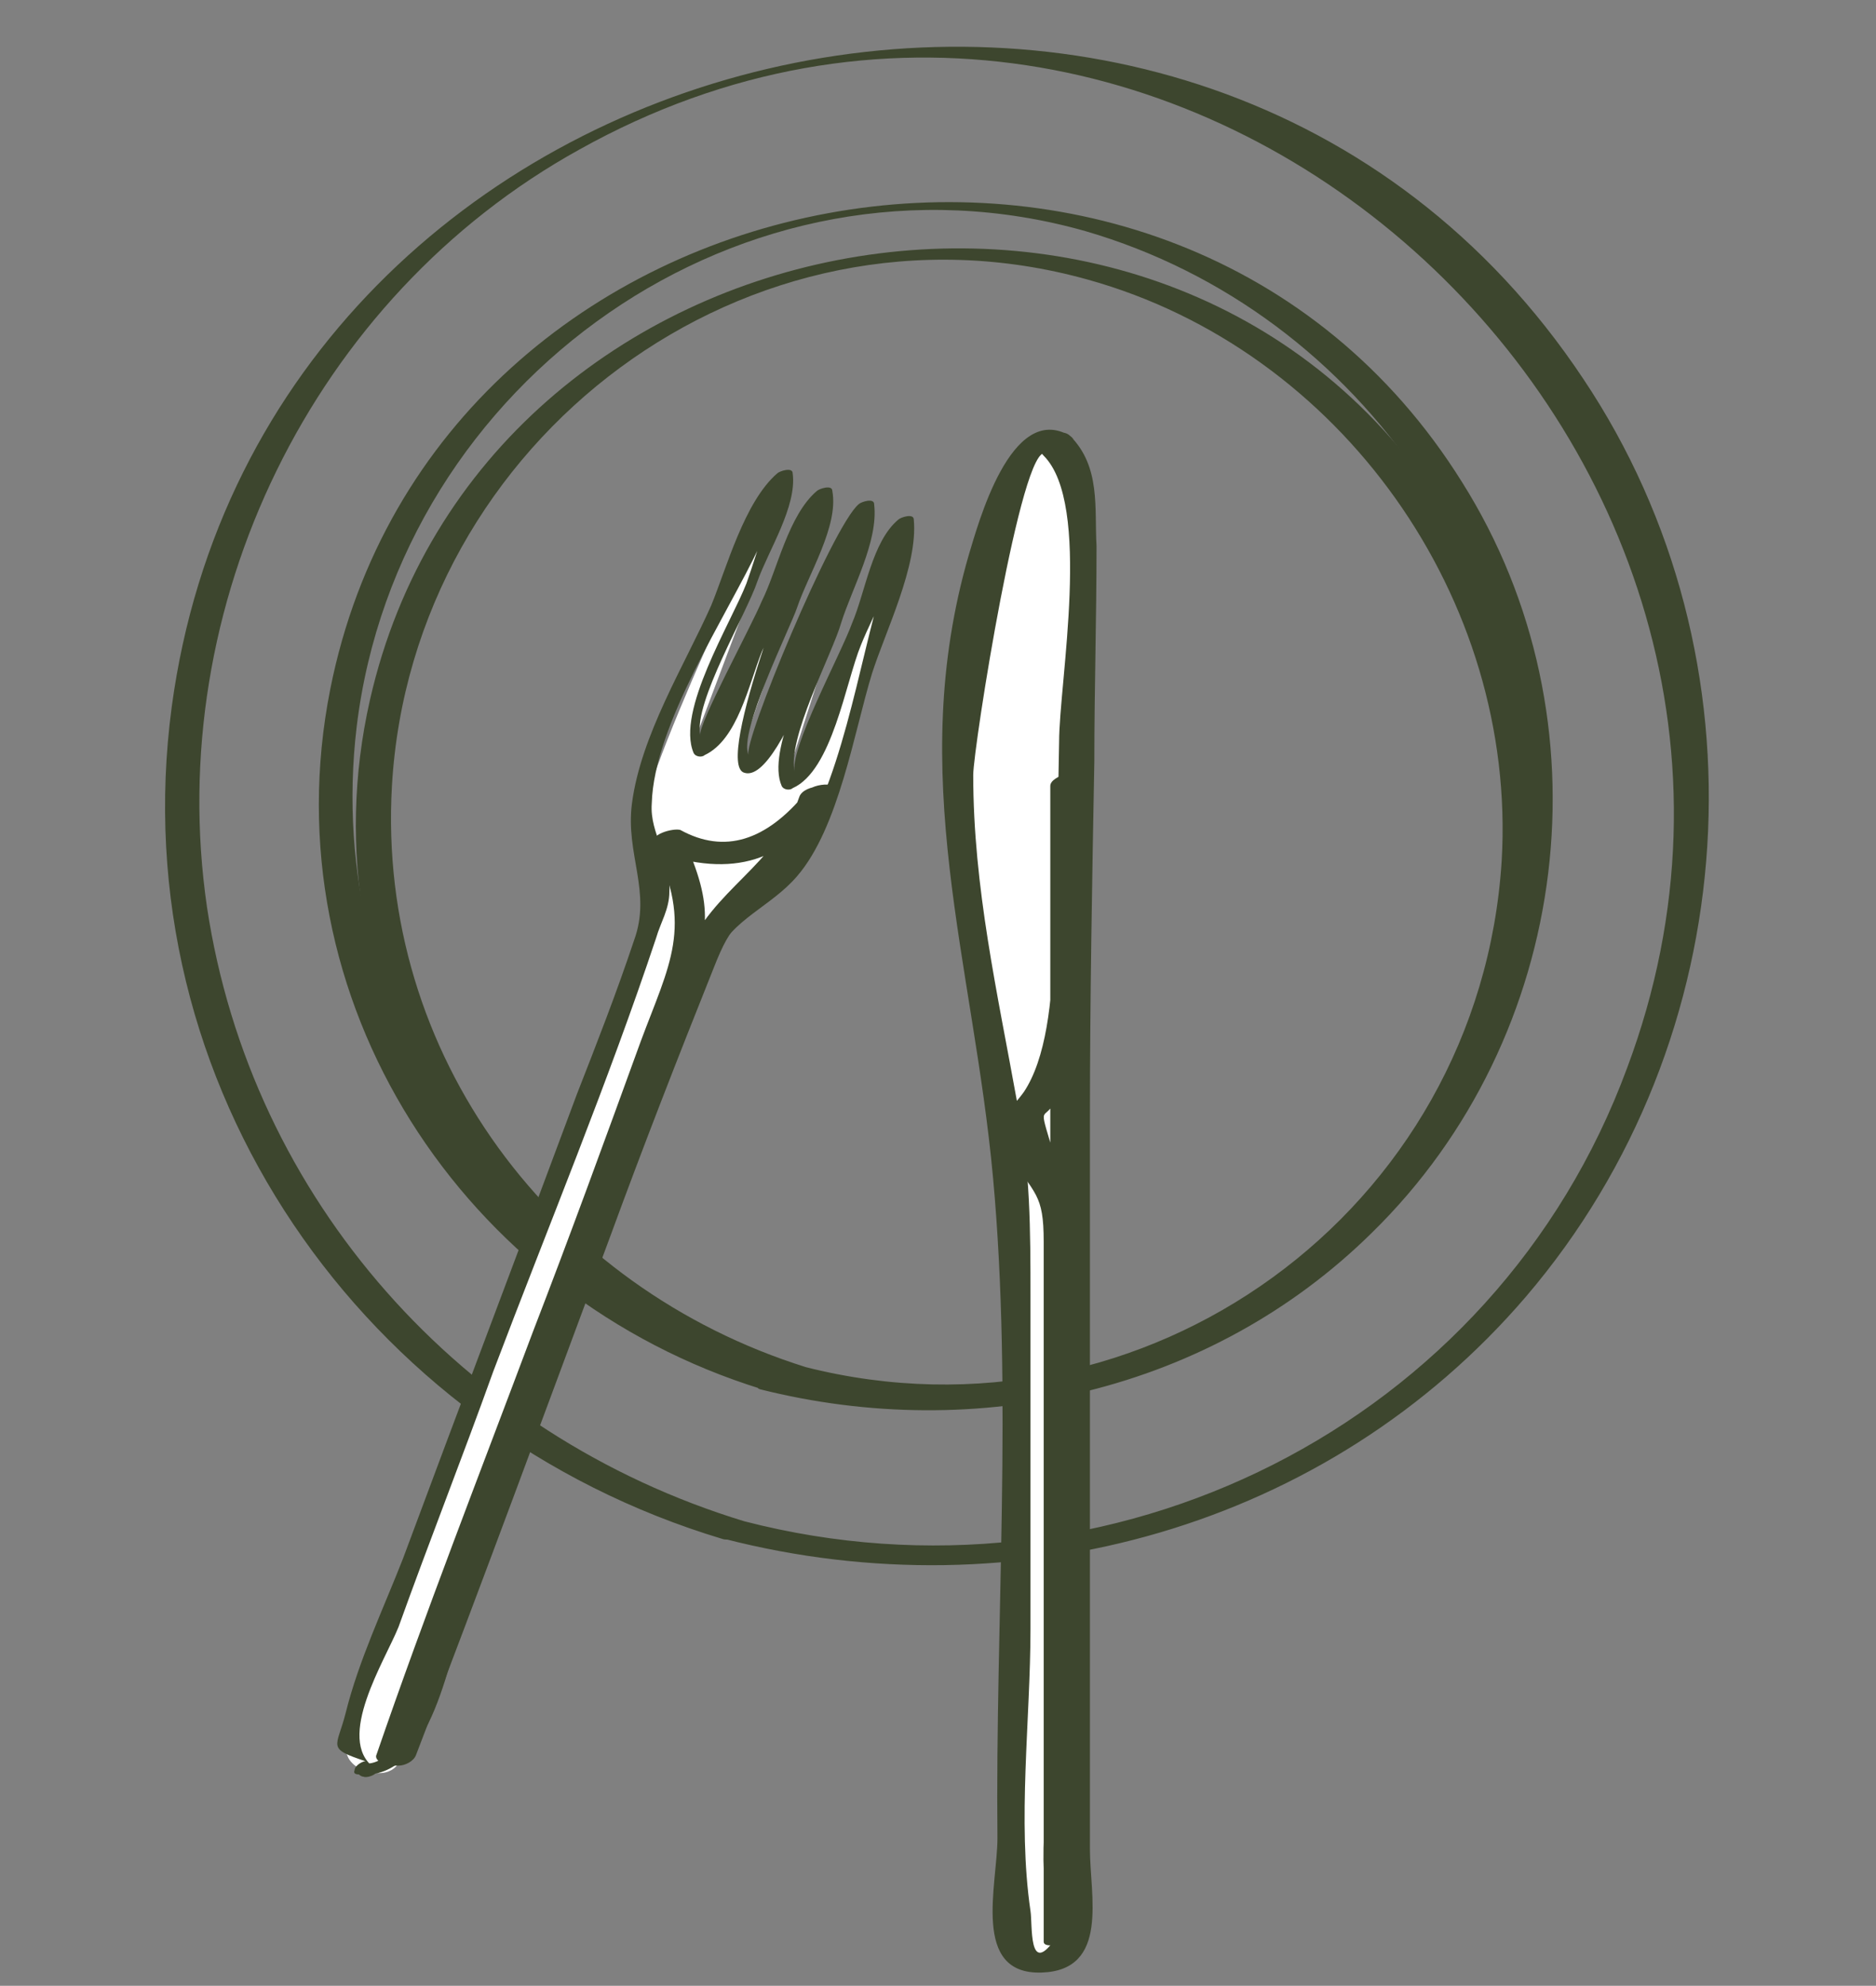
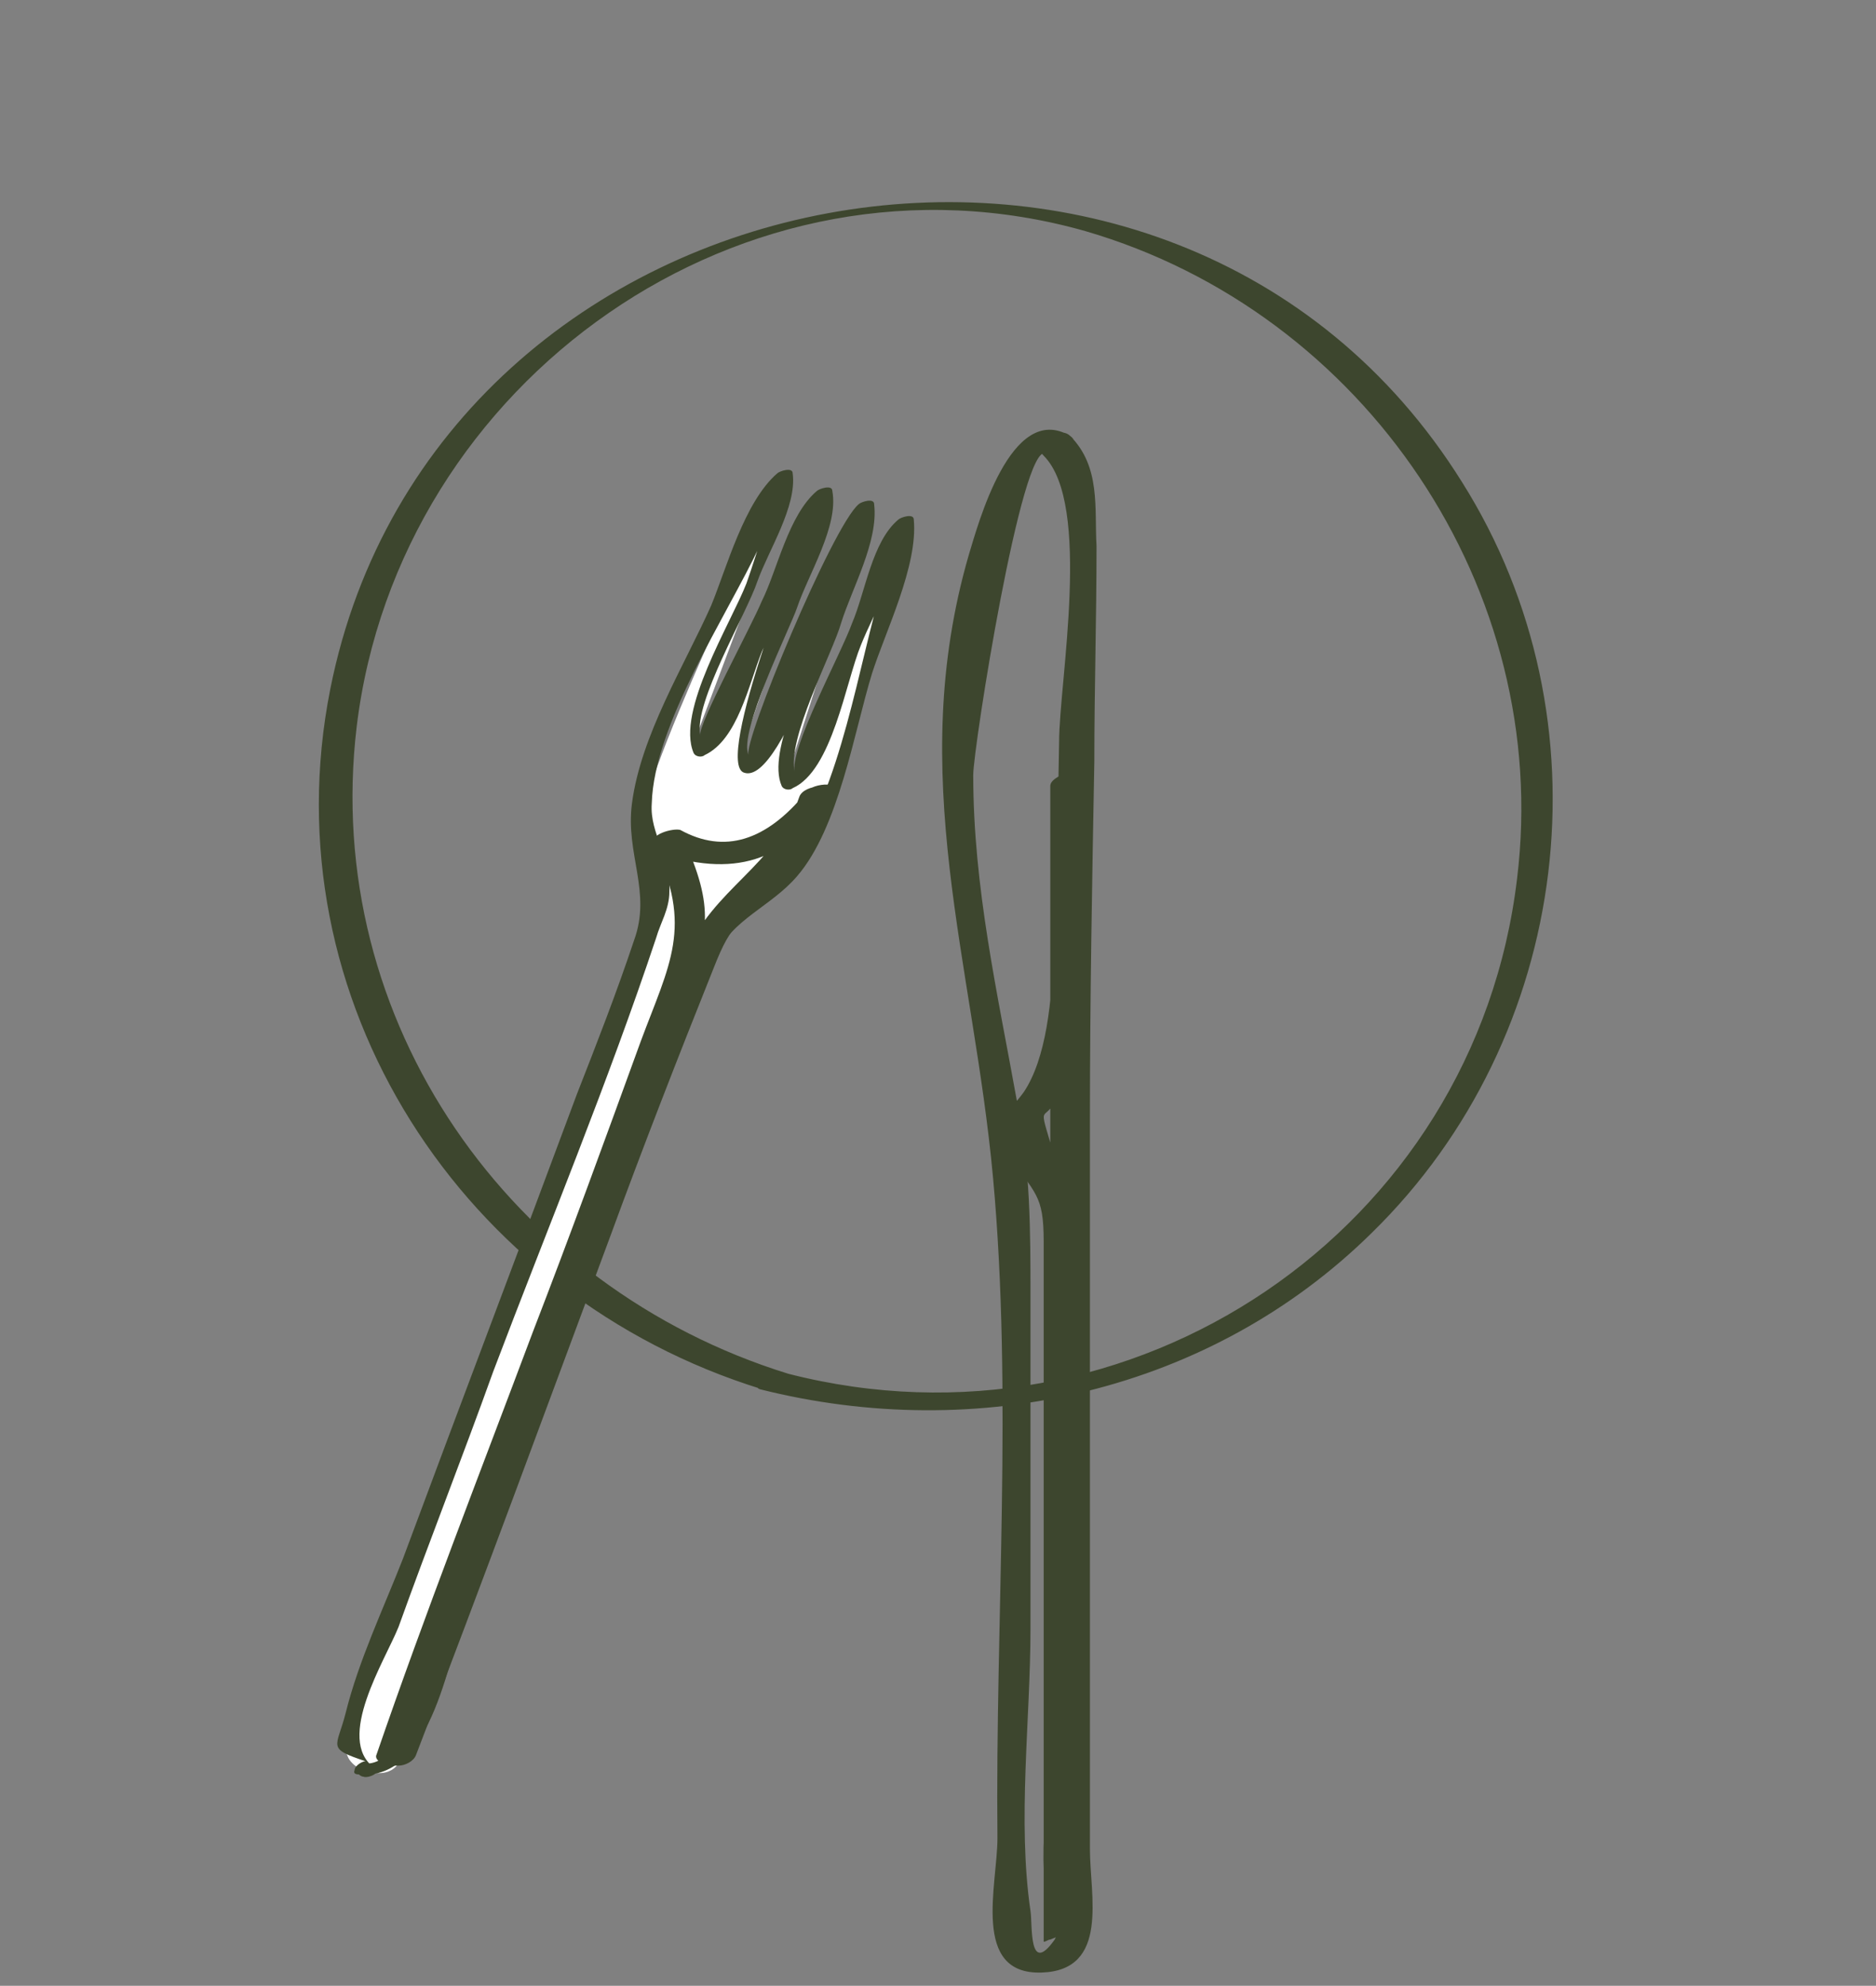
<svg xmlns="http://www.w3.org/2000/svg" version="1.1" id="Layer_1" x="0px" y="0px" viewBox="0 0 85.2 90.2" style="enable-background:new 0 0 85.2 90.2;" xml:space="preserve">
  <rect x="0" y="0" width="85.2" height="90.2" fill="#808080" stroke="none" />
  <style type="text/css">
	.st0{fill:#3D462E;}
	.st1{fill:#FFFFFF;}
</style>
  <g>
    <g>
-       <path class="st0" d="M33.8,69.1C21,65.2,11.4,54.5,9.4,41.2c-2-13.7,4.8-27.7,16.9-34.4c27-15.1,58.2,13.4,47.6,41.7    C67.9,64.8,50.4,73.4,33.8,69.1c-0.5-0.1-1.8,0.6-0.9,0.8c13.2,3.4,27.4-0.5,36.4-11c10-11.7,11.1-29,2.6-41.7    C54.4-9.1,12,1,7.8,32.1c-2.3,17.2,8.7,32.9,25,37.8C33.3,70.1,34.6,69.3,33.8,69.1z" />
-     </g>
+       </g>
  </g>
  <g>
    <g>
      <path class="st0" d="M35.8,62.4c-12.6-3.9-21.2-16-19.6-29.4c1.9-15.7,17.6-26.9,33.1-22.5C62,14.2,70.5,26.8,68.9,39.9    C67,55.9,51.4,66.4,35.8,62.4c-0.4-0.1-1.8,0.5-1.3,0.7c9.9,2.5,20.5,0.1,27.8-7.1c9.1-8.9,10.9-23.3,4.1-34.1    c-13.1-21-46.6-14.7-51.4,9.4C12.2,45.4,21,58.9,34.6,63.1C35,63.2,36.4,62.6,35.8,62.4z" />
    </g>
  </g>
  <g>
    <g>
-       <path class="st0" d="M36.6,62.1c-11.5-3.6-19.5-14.2-18.8-26.4C18.7,20,34,8.4,49.4,12.7c11.5,3.2,19.5,14.5,18.8,26.4    C67.2,55,52,66,36.6,62.1c-0.4-0.1-1.7,0.5-1.3,0.6c9.4,2.4,19.4,0.1,26.4-6.7c8.8-8.5,10.5-22.4,4-32.7    c-12.4-19.7-43.8-14-48.9,8.5c-3.1,13.7,5.4,26.8,18.4,30.8C35.7,62.8,37,62.2,36.6,62.1z" />
-     </g>
+       </g>
  </g>
  <g>
-     <path class="st1" d="M48,20.3c0,0-1.8-1.3-3.7,6.8c-1.9,8.1-0.4,16.3,0.6,20.8c1,4.5,1.1,6.8,1.1,6.8l0.1,34c0,0,0.3,0.4,1.4,0.4   c1.1,0,1.2-0.7,1.2-0.7s0-35.4,0-37.7c0-2.3,0.3-26.4,0.3-28C49,21,48,20.3,48,20.3z" />
    <g>
      <path class="st0" d="M48.6,19.8c-2.7-1.6-4.2,4.1-4.6,5.4c-2.9,10,0.2,18.5,1.1,28.3c0.9,9.8,0.1,20.1,0.2,30c0,2.1-1.2,6.2,2,6.1    c3.1-0.1,2.2-3.5,2.2-5.6c0-11.1,0-22.1,0-33.2c0-5.4,0.1-10.8,0.2-16.2c0-3.3,0.1-6.5,0.1-9.8C49.7,23.1,50,21.2,48.6,19.8    c-0.5-0.5-1.8,0.3-1.2,0.9c2.2,2.2,0.7,10.3,0.7,13c-0.1,5-0.1,10.1-0.2,15.1c-0.1,7.5,0,15,0,22.5c0,4.6,0,9.2,0,13.8    c0,0.5,0.3,2.5,0,3c-1.2,1.7-1-0.7-1.1-1.3c-0.6-4.1,0-8.7,0-12.8c0-5,0-10.1,0-15.1c0-3,0-5.8-0.6-8.8c-0.9-5-2-9.8-2-14.9    c0-1.2,2.2-15.2,3.3-14.6C48,21.1,49.3,20.3,48.6,19.8z" />
    </g>
  </g>
  <g>
    <g>
-       <path class="st0" d="M47.7,35.7c0,3.5,0.8,10.9-1.2,13.9c-1.4,1.9-1.8,0.9-0.7,2.8c1.2,1.9,1.6,1.8,1.6,4c0,0.4,0,0.8,0,1.1    c0,1.8,0,3.6,0,5.4c0,8.4,0,16.9,0,25.3c0,0.3,0.8,0.1,0.9,0.1c0.1,0,0.2-0.1,0.3-0.1c0.2-0.1,0.7-0.2,0.7-0.5c0-17.5,0-35,0-52.4    C49.2,34.9,47.7,35.2,47.7,35.7c0,14.3,0,28.6,0,42.9c0,2.5-0.7,6,0,8.4c0.6,2,1.2,0.5,1.2-1.3c0-8.3,0-16.5,0-24.8    c0-2.8,0.4-6.1-0.7-8.5c0.4,0.9-0.5-0.5-0.5-0.5c-0.6-2-0.2-0.7,0.4-2.3c0.4-1,0.7-1.9,0.8-3c0.4-3.8,0.4-7.7,0.4-11.5    C49.2,34.9,47.7,35.2,47.7,35.7z" />
+       <path class="st0" d="M47.7,35.7c0,3.5,0.8,10.9-1.2,13.9c-1.4,1.9-1.8,0.9-0.7,2.8c1.2,1.9,1.6,1.8,1.6,4c0,0.4,0,0.8,0,1.1    c0,1.8,0,3.6,0,5.4c0,8.4,0,16.9,0,25.3c0.1,0,0.2-0.1,0.3-0.1c0.2-0.1,0.7-0.2,0.7-0.5c0-17.5,0-35,0-52.4    C49.2,34.9,47.7,35.2,47.7,35.7c0,14.3,0,28.6,0,42.9c0,2.5-0.7,6,0,8.4c0.6,2,1.2,0.5,1.2-1.3c0-8.3,0-16.5,0-24.8    c0-2.8,0.4-6.1-0.7-8.5c0.4,0.9-0.5-0.5-0.5-0.5c-0.6-2-0.2-0.7,0.4-2.3c0.4-1,0.7-1.9,0.8-3c0.4-3.8,0.4-7.7,0.4-11.5    C49.2,34.9,47.7,35.2,47.7,35.7z" />
    </g>
  </g>
  <g>
    <path class="st1" d="M16.5,80.4c1.4,0.5,1.7-0.5,1.7-0.5l14.2-37.1c1-1.9,1.1-2.3,3.2-2.7c1.3-0.3,5.7-16,5.7-16   c0.1-0.2,0.1-0.4-0.1-0.4l0,0c-0.2-0.1-0.3,0.1-0.3,0.3l-4.4,11.4c-0.1,0.2-0.3,0.3-0.5,0.2l0,0c-0.2-0.1-0.3-0.3-0.2-0.5l3.7-11.6   c0.1-0.2,0.1-0.4-0.1-0.4l0,0c-0.2-0.1-0.3,0.1-0.3,0.3l-4.6,11.3c-0.1,0.2-0.3,0.3-0.5,0.2l0,0l-0.2-0.1l0,0   c-0.2-0.1-0.3-0.3-0.2-0.5l4-11.5c0.1-0.2,0.1-0.4-0.1-0.4l0,0c-0.2-0.1-0.3,0.1-0.3,0.3l-4.9,11.2C32.2,34,32,34.1,31.8,34l0,0   c-0.2-0.1-0.3-0.3-0.2-0.5l4.3-11.4c0.1-0.2,0.1-0.4-0.1-0.4l0,0c-0.2-0.1-0.3,0.1-0.3,0.3c0,0-7.1,14.7-6.3,15.7   c1.4,1.6,1.1,2,0.6,4.1L15.8,79c0,0-0.5,1,0.9,1.5L16.5,80.4z" />
    <g>
      <path class="st0" d="M16.3,80.6c3.4,0.3,4.1-5.5,5-8c2.8-7.4,5.7-14.8,8.5-22.2c0.9-2.2,1.5-4.8,2.6-6.9c0.9-1.8,2.6-2.3,3.8-3.7    c1.9-2.2,2.6-6.6,3.4-9.2c0.6-1.9,2.1-4.9,1.9-7c0-0.3-0.6-0.1-0.7,0c-1.2,1-1.5,3.3-2.1,4.7c-0.5,1.4-2.9,5.8-2.6,6.8    c-0.4-1.5,1.7-5.4,2.1-6.8c0.5-1.6,1.7-3.7,1.5-5.4c0-0.3-0.6-0.1-0.7,0c-1.2,1-5.3,10.9-5,11.4c-0.5-1,1.9-5.8,2.2-6.7    c0.5-1.5,1.9-3.7,1.6-5.3c0-0.3-0.6-0.1-0.7,0c-1.3,1.1-1.8,3.6-2.5,5c-0.5,1.2-2.9,5.6-2.8,6.1c-0.3-1.5,2.1-5.5,2.6-7    c0.5-1.4,1.8-3.4,1.6-4.9c0-0.3-0.6-0.1-0.7,0c-1.5,1.3-2.3,4.3-3,6c-1.2,2.7-3.2,5.9-3.6,9c-0.3,2.3,0.9,4,0.1,6.2    c-0.8,2.4-1.7,4.7-2.6,7c-2.6,7-5.3,14.1-7.9,21.1c-0.9,2.3-2,4.6-2.6,7c-0.4,1.6-0.9,1.6,0.9,2.2C16.4,80,15.8,80.4,16.3,80.6    c0,0,0.1,0.1,0.2,0.1c0.2,0.1,0.9-0.2,0.5-0.4c-1.8-1.3,0.5-4.9,1.1-6.4c1.4-3.9,2.9-7.7,4.3-11.6c2.5-6.6,5.2-13.1,7.4-19.7    c0.2-0.7,0.6-1.3,0.6-2.1c0.1-1.6-0.9-2.6-0.8-4c0.1-3.6,3.4-8.5,4.9-11.7c0.2-0.5,1.2-3,1-2.6c-0.7,1.3-1.1,2.9-1.6,4.3    c-0.7,1.8-3.2,5.8-2.4,7.7c0.1,0.2,0.4,0.2,0.5,0.1c1.5-0.7,2-3.2,2.6-4.7c0.7-1.6,1.6-3.3,2.2-5c0.1-0.3,1-2.5,0.4-1.5    c-0.8,1.3-4.8,11.6-3.4,12c1.8,0.6,4.7-9.2,5.1-10.4c0.4-1.1,0.4-1.6-0.1-0.4c-0.6,1.5-1,3.1-1.5,4.6c-0.5,1.6-2.5,5.2-1.8,6.8    c0.1,0.2,0.4,0.2,0.5,0.1c1.8-0.8,2.4-4.8,3.1-6.5c0.6-1.5,1.7-3.3,1.9-4.9c0.1-0.6-0.7,1.6-0.9,2.1c-1.1,3.6-1.9,9.4-4.2,12.4    c-1.5,2-3,1.8-4.2,4.5c-2.9,6.6-5.2,13.5-7.8,20.2c-1.5,3.8-2.9,7.6-4.4,11.4c-0.5,1.3-1.1,5.3-3,5.1    C16.3,80.1,15.8,80.6,16.3,80.6z" />
    </g>
  </g>
  <g>
    <g>
      <path class="st0" d="M36.6,36c-1.8,2.2-3.7,2.8-5.7,1.7c-0.3-0.1-1.5,0.2-1.2,0.7c1.8,3.7,0.7,5.4-0.6,8.9    c-1.6,4.4-3.2,8.8-4.9,13.2c-2.4,6.4-4.9,12.8-7.1,19.2c-0.1,0.2,0.2,0.4,0.3,0.4c0.2,0.1,0.4,0.1,0.7,0.1c0.3,0,0.7-0.2,0.8-0.5    c3-7.8,5.9-15.7,8.8-23.5c1.5-4.1,3.1-8.2,4.7-12.2c0.9-2.3,1.1-1.9,3.1-3.6c1.3-1.1,1.7-2.4,2.3-4.1c0.3-0.8-1.3-0.7-1.5-0.1    c-1.1,3.2-3.9,4.1-5.2,7.2c-1.6,3.9-3.1,7.8-4.6,11.8c-2,5.2-3.9,10.4-5.9,15.6c-0.7,2-1.5,3.9-2.2,5.9c-0.3,0.7-1.6,2.9-0.5,2.8    c1.5-0.1,2.9-6.3,3.4-7.7c1.7-4.7,3.5-9.4,5.2-14c1.5-4.1,3-8.1,4.5-12.2c1.2-3.2,1.5-4.3,0-7.6c-0.4,0.2-0.8,0.5-1.2,0.7    c3.5,1.2,5.9,0.5,8-2.6C38.5,35.5,36.9,35.5,36.6,36L36.6,36z" />
    </g>
  </g>
</svg>